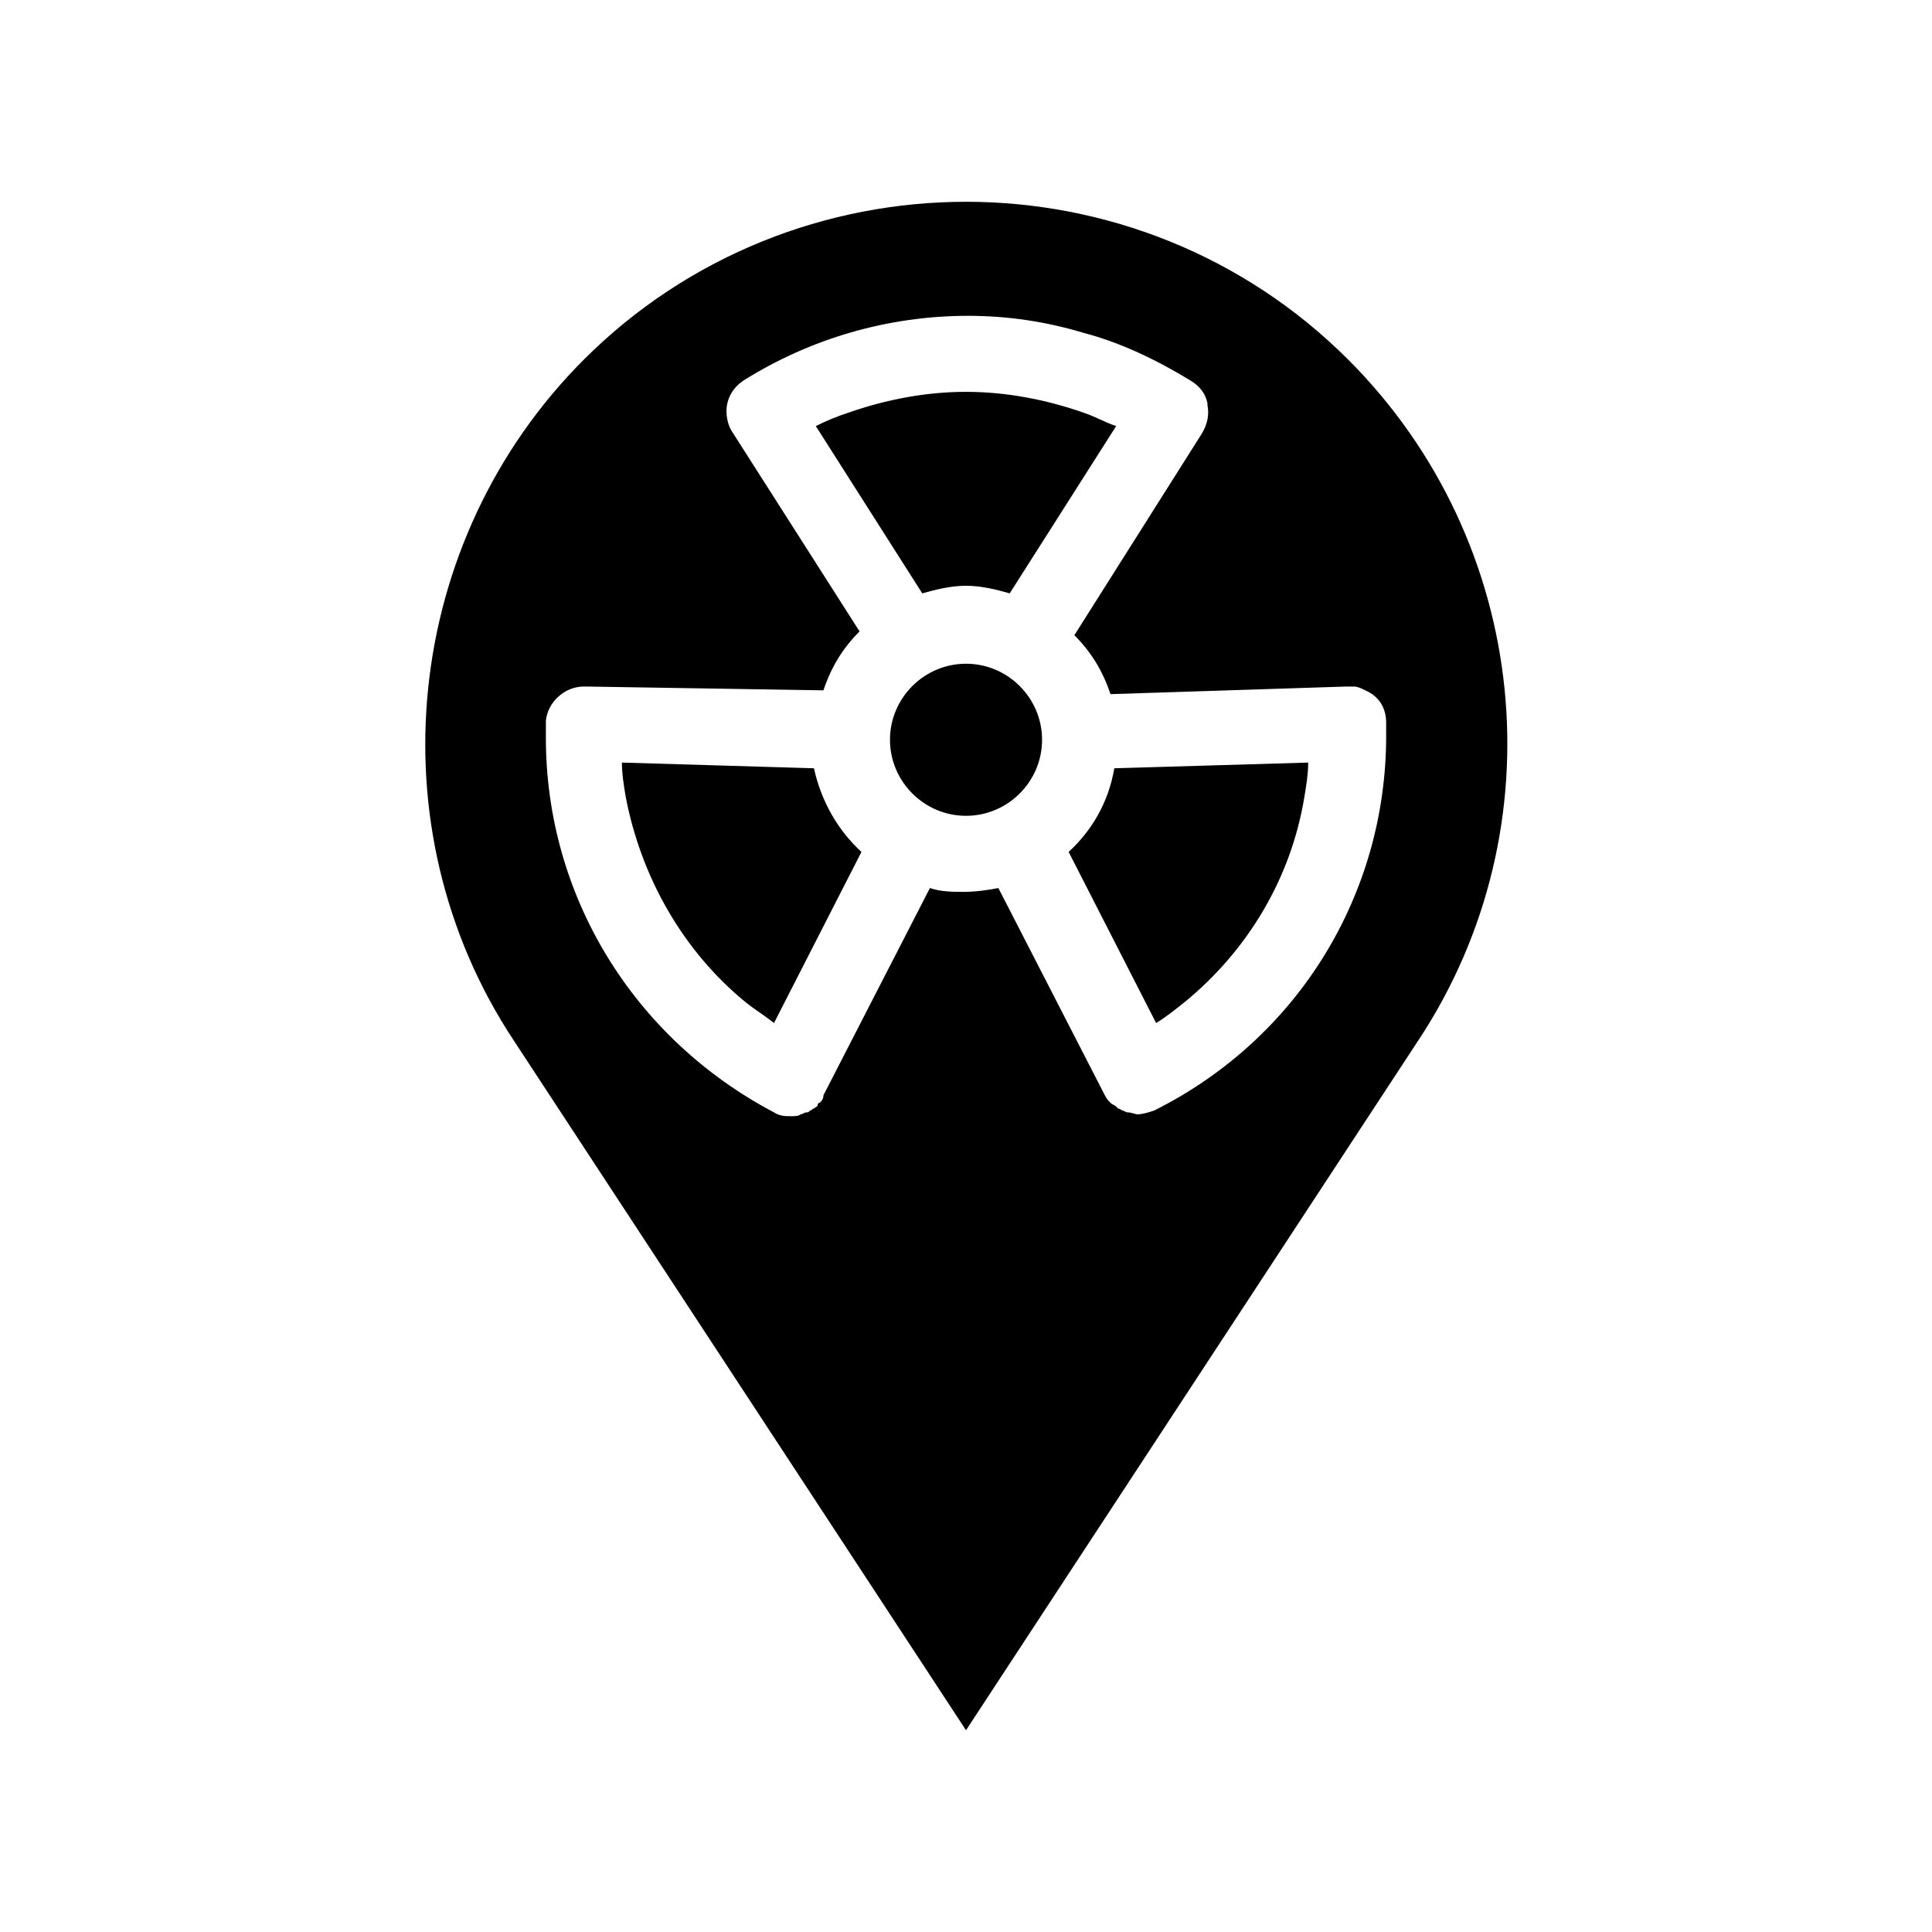
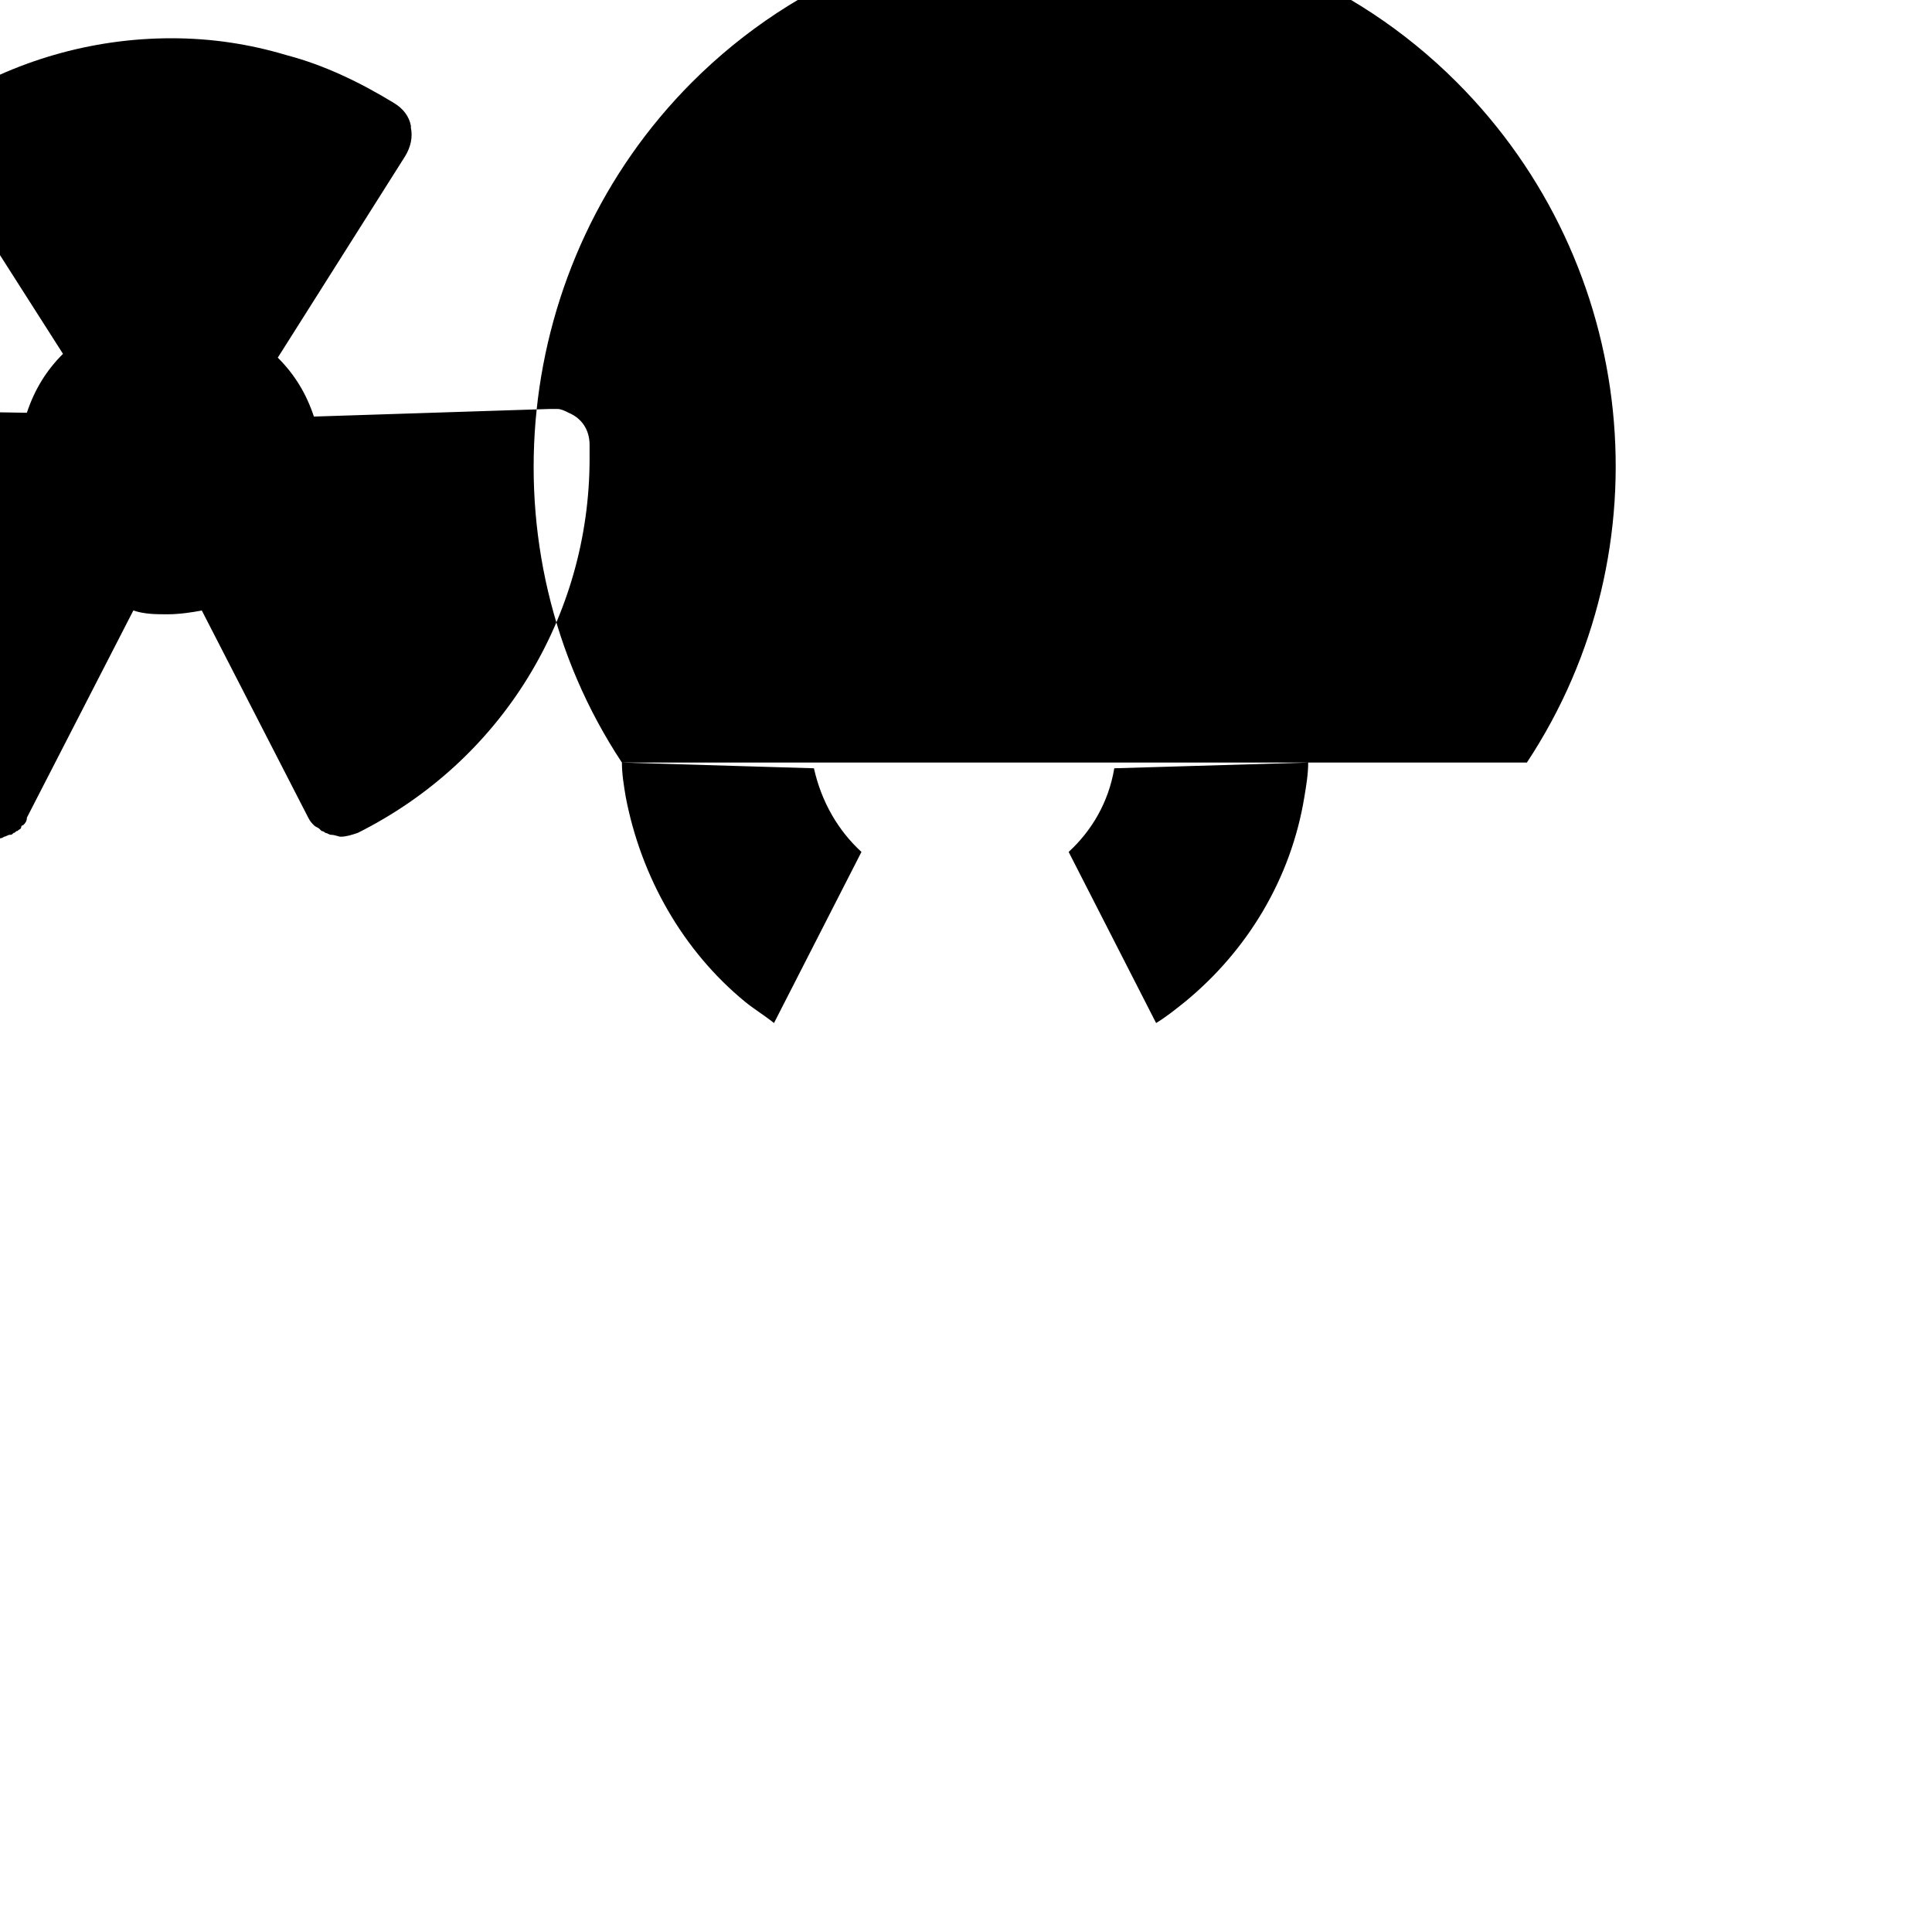
<svg xmlns="http://www.w3.org/2000/svg" fill="#000000" width="800px" height="800px" version="1.1" viewBox="144 144 512 512">
-   <path d="m388.41 301.25-28.215-44.336c3.023-1.512 5.543-2.519 8.566-3.527 10.078-3.527 20.656-5.543 31.234-5.543s21.16 2.016 31.234 5.543c3.023 1.008 5.543 2.519 8.566 3.527l-28.215 44.336c-3.527-1.008-7.559-2.016-11.586-2.016-4.027 0.004-8.059 1.012-11.586 2.016zm38.793 68.52 23.176 45.344c2.519-1.512 5.039-3.527 7.559-5.543 16.625-13.602 28.215-32.746 31.738-54.41 0.504-3.023 1.008-6.047 1.008-9.07l-51.387 1.512c-1.512 9.07-6.047 16.625-12.094 22.168zm-118.39-23.68c0 3.023 0.504 6.047 1.008 9.07 4.031 21.16 15.113 40.809 31.738 54.41 2.519 2.016 5.039 3.527 7.559 5.543l23.176-45.344c-6.047-5.543-10.578-13.098-12.594-22.168zm211.1 73.559-119.91 182.88-119.91-182.88c-37.281-56.426-29.223-132.5 18.641-180.36 27.711-27.711 64.488-41.816 101.27-41.816s73.555 14.105 101.27 41.816c48.363 48.363 55.922 123.93 18.641 180.36zm-8.566-80.609v-3.023-0.504c0-4.031-2.016-7.055-5.543-8.566-1.008-0.504-2.016-1.008-3.023-1.008h-0.504-1.512l-62.473 2.016c-2.016-6.047-5.039-11.082-9.574-15.617l33.762-53.402c1.512-2.519 2.016-5.039 1.512-7.559v-0.504c-0.504-2.519-2.016-4.535-4.535-6.047-9.07-5.543-18.641-10.078-28.215-12.594-10.078-3.023-20.152-4.535-30.73-4.535-21.16 0-41.816 6.047-59.449 17.129-3.023 2.016-4.535 5.039-4.535 8.062 0 2.016 0.504 4.031 1.512 5.543l33.754 52.898c-4.535 4.535-7.559 9.574-9.574 15.617l-62.973-1.008h-0.504c-5.039 0-9.574 4.031-10.078 9.07v1.008 0.504 3.023c0 41.816 23.176 79.602 60.457 99.25 1.512 1.008 3.023 1.008 4.535 1.008 1.008 0 2.016 0 2.519-0.504 0.504 0 1.008-0.504 1.512-0.504 0.504 0 0.504 0 1.008-0.504 0.504 0 0.504-0.504 1.008-0.504 0.504-0.504 1.008-0.504 1.008-1.008 0 0 0-0.504 0.504-0.504 0.504-0.504 1.008-1.008 1.008-2.016l28.215-54.914c3.023 1.008 6.047 1.008 9.07 1.008s6.551-0.504 9.07-1.008l28.215 54.914c0.504 1.008 1.008 1.512 1.512 2.016 0.504 0.504 1.008 0.504 1.512 1.008l0.504 0.504s0.504 0 1.008 0.504c0.504 0 1.008 0.504 1.512 0.504 1.008 0 2.016 0.504 2.519 0.504 1.512 0 3.023-0.504 4.535-1.008 38.277-19.145 61.453-57.434 61.453-99.25zm-111.34-19.145c-11.082 0-20.152 9.07-20.152 20.152s9.07 20.152 20.152 20.152 20.152-9.07 20.152-20.152c0-11.086-9.07-20.152-20.152-20.152z" />
+   <path d="m388.41 301.25-28.215-44.336c3.023-1.512 5.543-2.519 8.566-3.527 10.078-3.527 20.656-5.543 31.234-5.543s21.16 2.016 31.234 5.543c3.023 1.008 5.543 2.519 8.566 3.527l-28.215 44.336c-3.527-1.008-7.559-2.016-11.586-2.016-4.027 0.004-8.059 1.012-11.586 2.016zm38.793 68.52 23.176 45.344c2.519-1.512 5.039-3.527 7.559-5.543 16.625-13.602 28.215-32.746 31.738-54.41 0.504-3.023 1.008-6.047 1.008-9.07l-51.387 1.512c-1.512 9.07-6.047 16.625-12.094 22.168zm-118.39-23.68c0 3.023 0.504 6.047 1.008 9.07 4.031 21.16 15.113 40.809 31.738 54.41 2.519 2.016 5.039 3.527 7.559 5.543l23.176-45.344c-6.047-5.543-10.578-13.098-12.594-22.168zc-37.281-56.426-29.223-132.5 18.641-180.36 27.711-27.711 64.488-41.816 101.27-41.816s73.555 14.105 101.27 41.816c48.363 48.363 55.922 123.93 18.641 180.36zm-8.566-80.609v-3.023-0.504c0-4.031-2.016-7.055-5.543-8.566-1.008-0.504-2.016-1.008-3.023-1.008h-0.504-1.512l-62.473 2.016c-2.016-6.047-5.039-11.082-9.574-15.617l33.762-53.402c1.512-2.519 2.016-5.039 1.512-7.559v-0.504c-0.504-2.519-2.016-4.535-4.535-6.047-9.07-5.543-18.641-10.078-28.215-12.594-10.078-3.023-20.152-4.535-30.73-4.535-21.16 0-41.816 6.047-59.449 17.129-3.023 2.016-4.535 5.039-4.535 8.062 0 2.016 0.504 4.031 1.512 5.543l33.754 52.898c-4.535 4.535-7.559 9.574-9.574 15.617l-62.973-1.008h-0.504c-5.039 0-9.574 4.031-10.078 9.07v1.008 0.504 3.023c0 41.816 23.176 79.602 60.457 99.25 1.512 1.008 3.023 1.008 4.535 1.008 1.008 0 2.016 0 2.519-0.504 0.504 0 1.008-0.504 1.512-0.504 0.504 0 0.504 0 1.008-0.504 0.504 0 0.504-0.504 1.008-0.504 0.504-0.504 1.008-0.504 1.008-1.008 0 0 0-0.504 0.504-0.504 0.504-0.504 1.008-1.008 1.008-2.016l28.215-54.914c3.023 1.008 6.047 1.008 9.07 1.008s6.551-0.504 9.07-1.008l28.215 54.914c0.504 1.008 1.008 1.512 1.512 2.016 0.504 0.504 1.008 0.504 1.512 1.008l0.504 0.504s0.504 0 1.008 0.504c0.504 0 1.008 0.504 1.512 0.504 1.008 0 2.016 0.504 2.519 0.504 1.512 0 3.023-0.504 4.535-1.008 38.277-19.145 61.453-57.434 61.453-99.25zm-111.34-19.145c-11.082 0-20.152 9.07-20.152 20.152s9.07 20.152 20.152 20.152 20.152-9.07 20.152-20.152c0-11.086-9.07-20.152-20.152-20.152z" />
</svg>